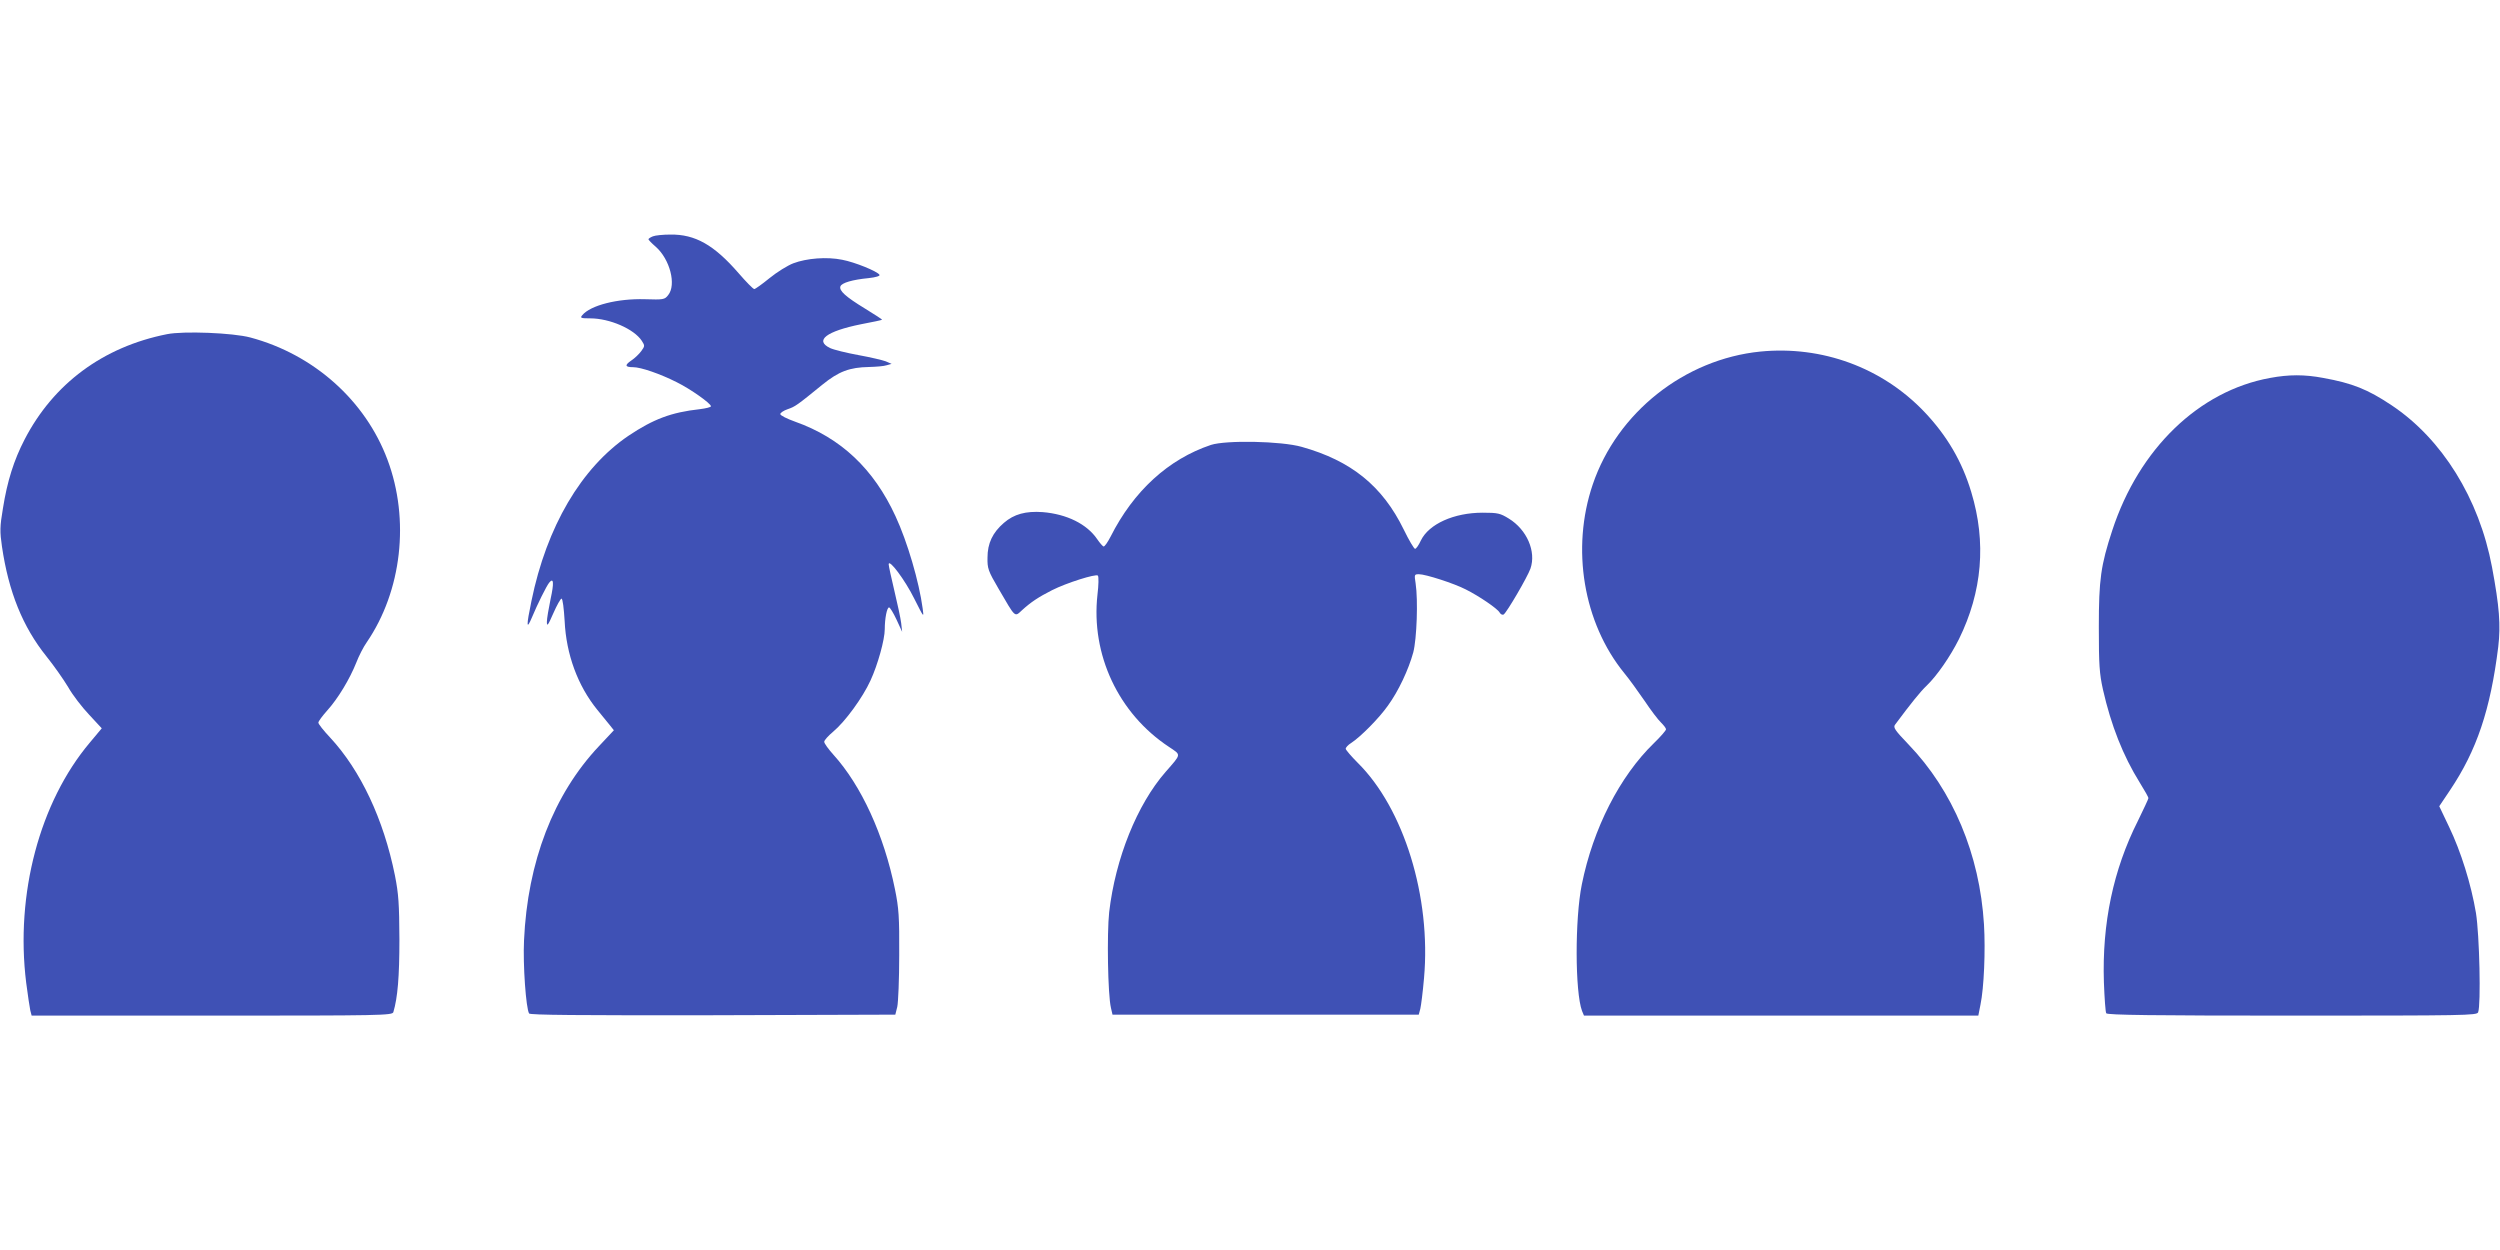
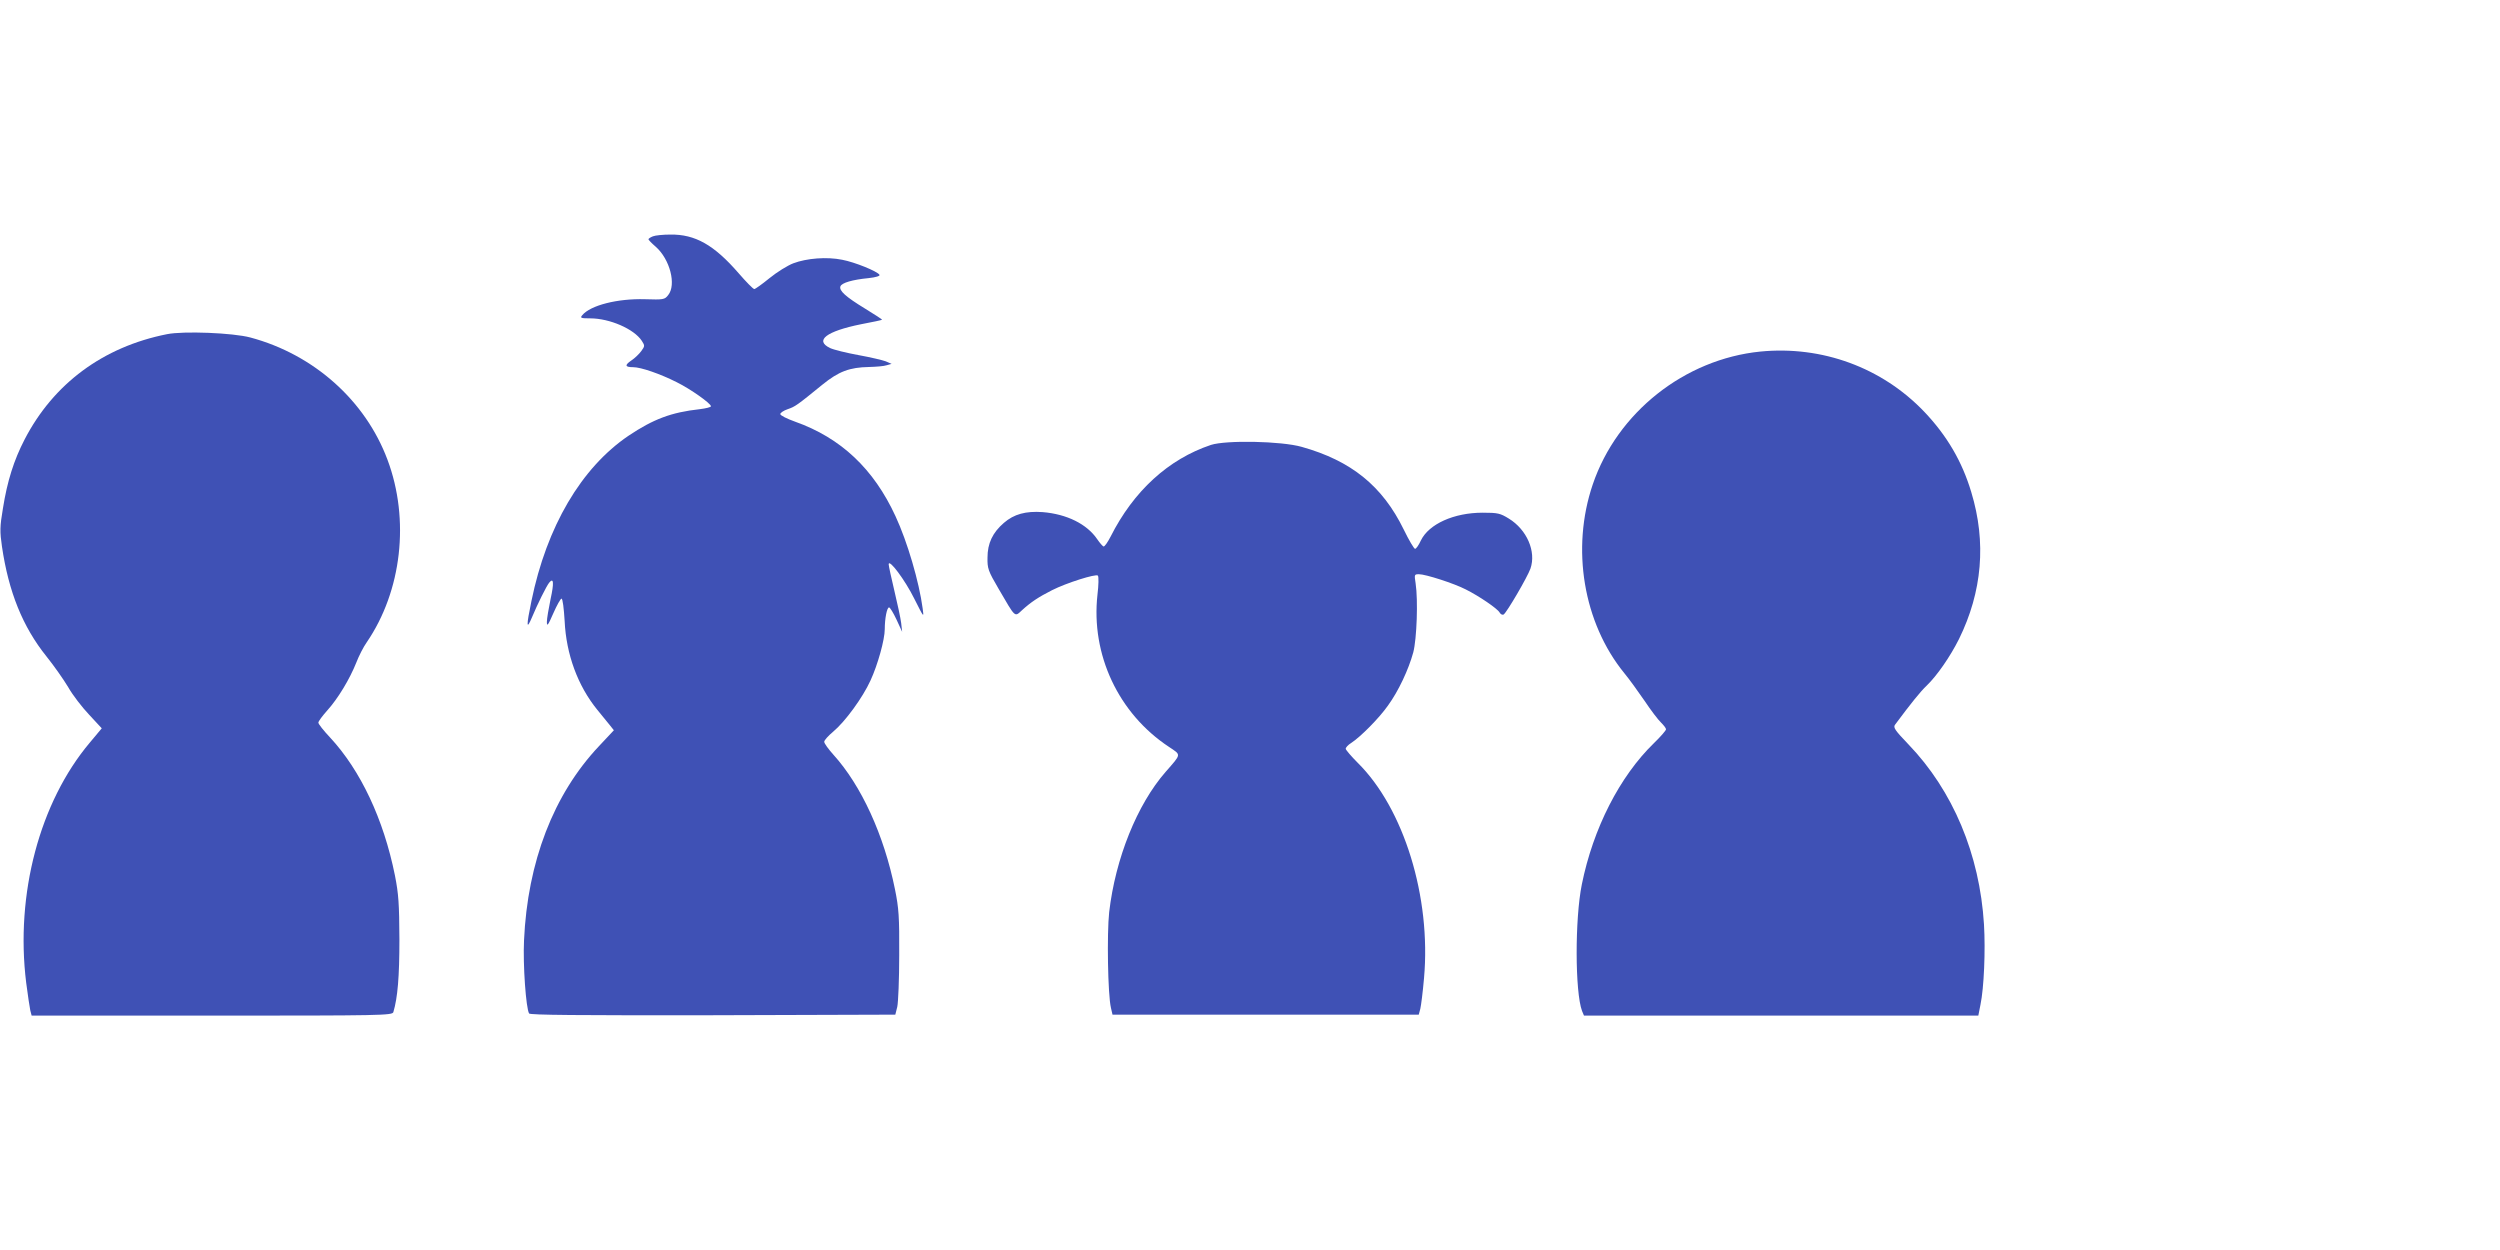
<svg xmlns="http://www.w3.org/2000/svg" version="1.0" width="1280pt" height="640pt" viewBox="0 0 1280 640" preserveAspectRatio="xMidYMid meet">
  <g transform="translate(0,640) scale(0.1,-0.1)" fill="#3f51b5" stroke="none">
    <path d="M3343 5190 c-13 -5 -23 -12 -23 -15 0 -3 16 -20 37 -38 73 -64 107 -195 64 -248 -18 -23 -24 -24 -119 -21 -140 4 -279 -31 -321 -82 -12 -14 -7 -16 41 -16 99 0 224 -54 264 -115 16 -25 16 -27 -3 -53 -11 -15 -34 -37 -51 -48 -35 -24 -32 -34 10 -34 39 0 138 -34 223 -77 71 -35 175 -109 175 -123 0 -5 -26 -11 -57 -15 -146 -16 -238 -51 -365 -136 -242 -164 -419 -465 -497 -846 -27 -130 -26 -152 3 -83 27 65 74 160 88 177 23 28 25 -2 7 -84 -10 -48 -19 -101 -19 -117 0 -26 6 -18 33 44 18 41 37 75 42 75 6 0 12 -50 16 -115 8 -170 67 -331 167 -454 26 -32 56 -69 66 -81 l19 -24 -76 -81 c-233 -247 -366 -593 -384 -995 -6 -125 10 -348 26 -374 5 -8 248 -10 941 -9 l934 3 10 40 c5 22 10 141 10 265 1 196 -2 240 -22 338 -56 277 -172 530 -315 688 -26 29 -47 58 -47 66 0 8 21 31 46 52 61 51 151 174 191 262 37 80 73 209 73 263 0 54 11 111 22 111 5 0 22 -28 38 -62 l29 -63 -5 45 c-3 25 -19 99 -35 166 -16 67 -29 127 -29 135 1 30 84 -81 131 -176 50 -99 50 -100 43 -50 -18 135 -78 341 -139 472 -112 243 -280 401 -514 484 -42 15 -76 32 -76 39 0 6 17 18 38 25 38 13 47 19 177 125 85 69 140 89 239 91 36 1 77 4 91 9 l25 7 -30 13 c-16 6 -79 21 -140 32 -60 11 -126 27 -145 36 -81 39 -19 86 159 122 58 11 106 21 107 23 2 1 -38 27 -87 57 -100 61 -134 92 -126 114 7 18 61 34 144 42 37 4 60 11 56 17 -11 18 -127 65 -191 77 -78 16 -181 8 -250 -18 -29 -11 -84 -45 -122 -76 -38 -31 -73 -56 -78 -56 -6 0 -42 37 -81 82 -125 144 -222 199 -349 197 -37 0 -77 -4 -89 -9z" />
    <path d="M855 4689 c-327 -65 -581 -253 -729 -539 -55 -106 -89 -214 -111 -353 -16 -94 -16 -119 -5 -195 34 -232 106 -411 228 -563 37 -46 87 -117 111 -157 23 -41 72 -104 108 -142 l64 -69 -61 -73 c-257 -305 -382 -776 -326 -1229 8 -63 18 -127 21 -142 l7 -27 923 0 c871 0 924 1 929 18 22 74 31 180 31 372 -1 182 -4 232 -23 328 -58 288 -176 538 -332 706 -33 35 -60 69 -60 76 0 7 21 35 46 63 55 61 115 161 148 244 13 34 37 81 54 105 179 262 221 627 106 934 -113 303 -377 539 -702 626 -89 24 -343 34 -427 17z" />
    <path d="M9013 4600 c-388 -39 -733 -312 -858 -680 -112 -329 -48 -709 161 -966 25 -30 71 -94 104 -142 32 -48 70 -98 84 -111 14 -14 26 -29 26 -35 0 -6 -28 -38 -62 -71 -175 -170 -311 -436 -369 -723 -36 -177 -35 -552 1 -648 l10 -24 1009 0 1010 0 11 56 c18 86 26 277 18 411 -22 359 -159 685 -387 922 -70 73 -79 87 -68 101 81 109 131 171 162 200 52 50 120 148 165 238 119 242 141 495 63 752 -47 157 -124 289 -241 412 -216 226 -523 339 -839 308z" />
-     <path d="M11623 4465 c-364 -66 -671 -362 -808 -780 -59 -180 -69 -252 -69 -495 0 -194 3 -238 21 -320 42 -185 103 -339 188 -476 25 -40 45 -76 45 -80 0 -5 -25 -57 -54 -117 -126 -250 -184 -524 -174 -827 3 -81 8 -152 12 -158 5 -9 245 -12 952 -12 890 0 945 1 952 17 15 38 7 395 -11 508 -25 149 -77 315 -138 442 l-50 105 55 82 c137 204 207 412 247 734 13 111 6 206 -32 409 -66 351 -256 656 -514 828 -123 82 -201 113 -350 140 -96 18 -175 18 -272 0z" />
    <path d="M6200 4122 c-218 -73 -396 -236 -514 -470 -15 -29 -31 -52 -36 -50 -5 2 -19 18 -32 37 -53 78 -156 129 -280 139 -86 6 -146 -10 -198 -55 -58 -50 -84 -105 -84 -178 -1 -55 3 -68 57 -160 88 -151 81 -145 120 -109 45 41 84 67 153 102 75 38 225 85 235 75 5 -5 4 -49 -2 -98 -34 -306 107 -608 366 -779 64 -43 65 -34 -17 -128 -146 -167 -257 -443 -289 -718 -12 -110 -7 -423 9 -490 l8 -35 784 0 784 0 8 30 c4 17 13 87 19 157 37 414 -103 869 -340 1103 -33 33 -60 65 -61 71 0 7 12 20 28 30 48 31 143 127 188 191 54 74 106 185 130 273 18 70 25 266 12 353 -7 45 -7 47 17 47 34 0 180 -47 240 -78 68 -34 162 -98 173 -118 5 -9 14 -14 21 -10 16 11 121 190 137 235 30 87 -18 199 -111 256 -44 27 -56 30 -134 30 -147 0 -275 -58 -316 -142 -11 -24 -24 -43 -30 -43 -5 0 -32 45 -58 99 -109 223 -269 352 -522 423 -105 30 -388 35 -465 10z" />
  </g>
</svg>